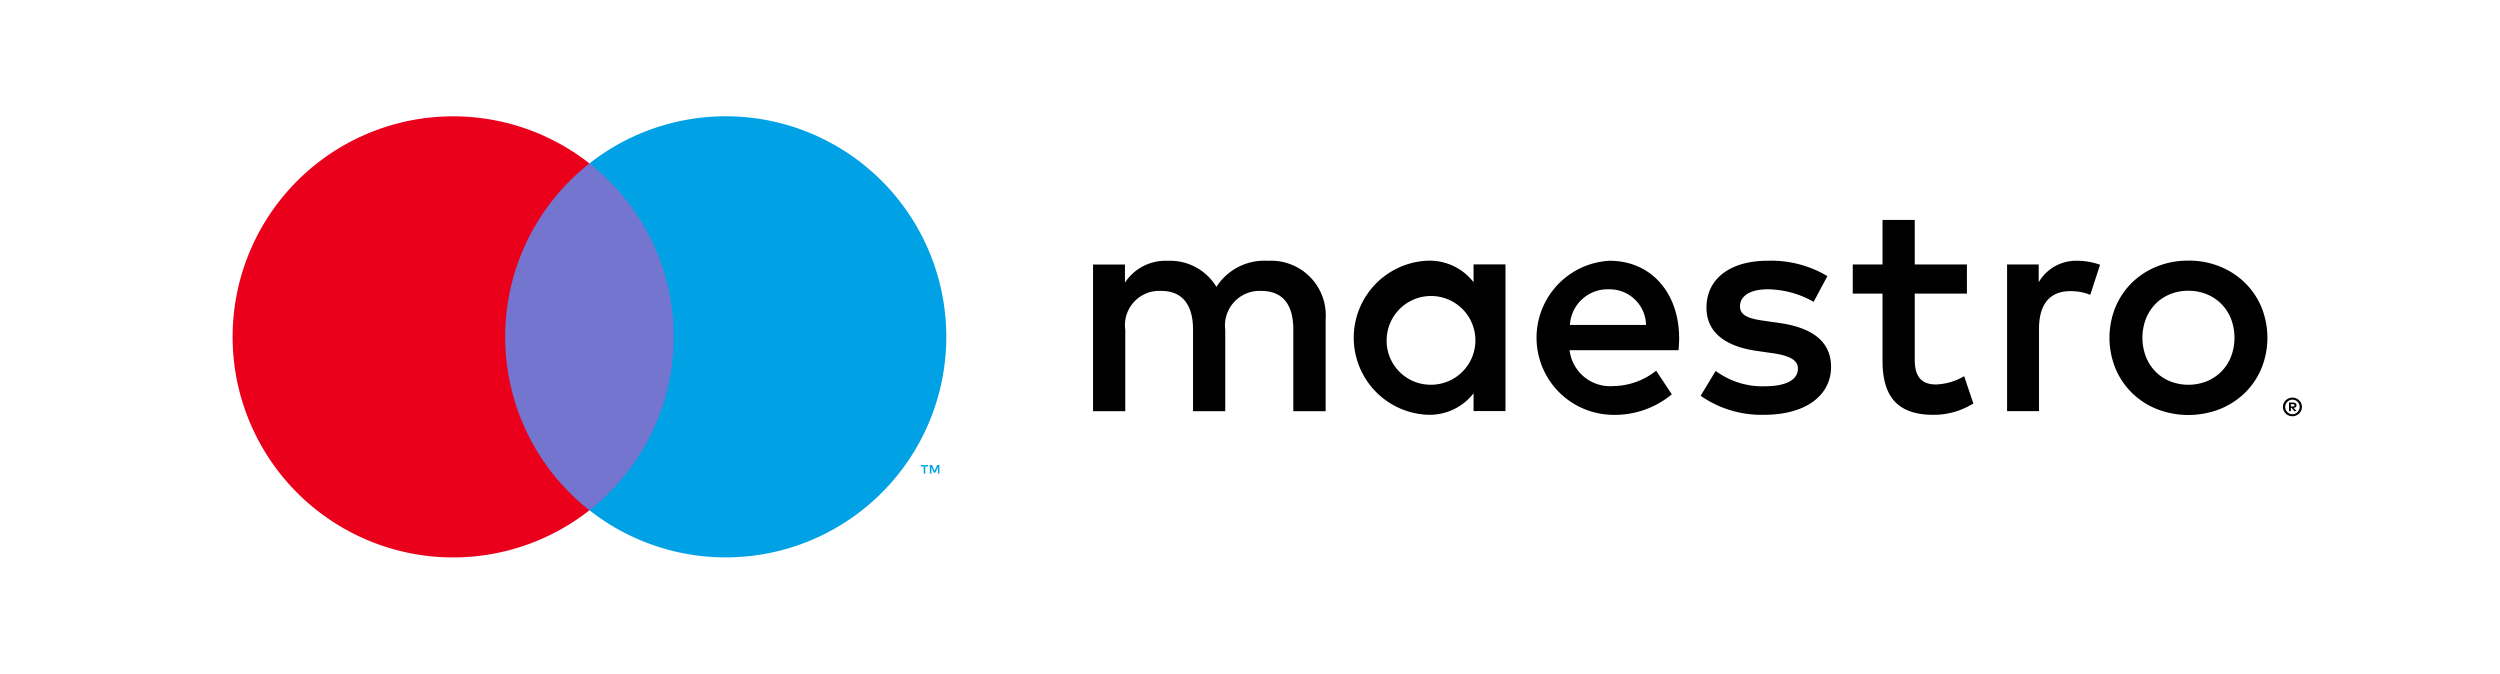
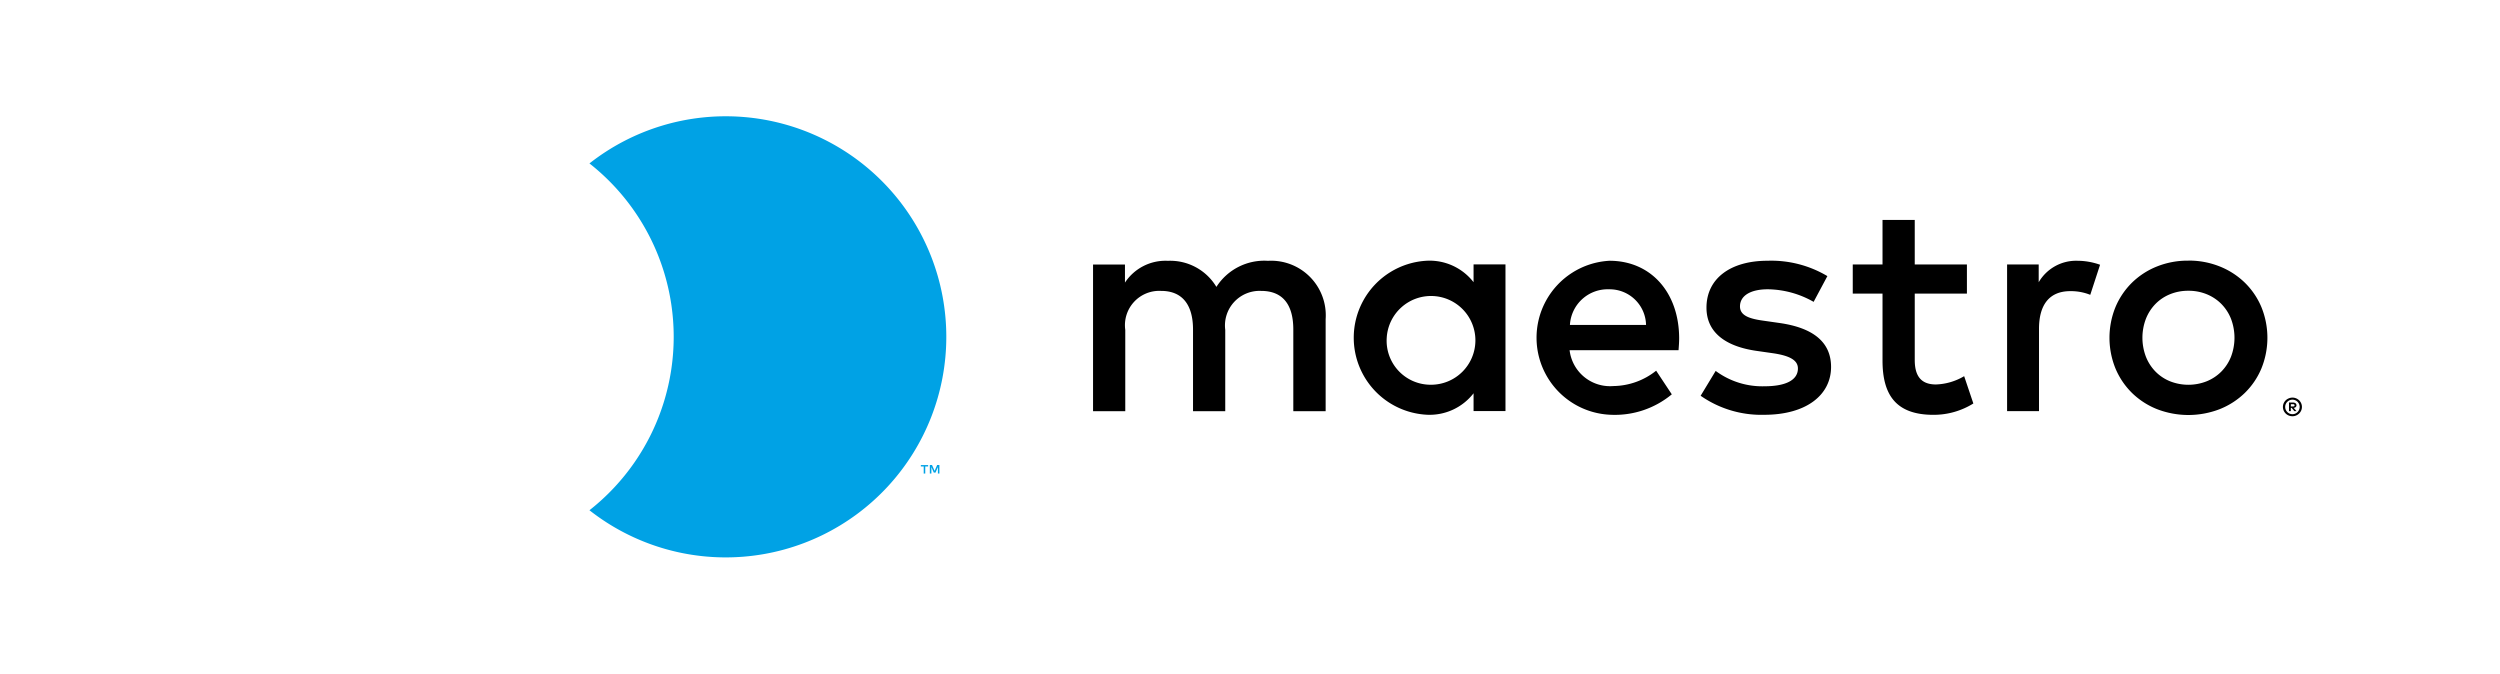
<svg xmlns="http://www.w3.org/2000/svg" id="icon-maestro" width="146.483" height="39.476" viewBox="0 0 146.483 39.476">
  <rect id="Rectangle_355" data-name="Rectangle 355" width="146.483" height="39.476" fill="none" />
  <g id="Group_189" data-name="Group 189" transform="translate(13.628 6.814)">
    <path id="Path_55" data-name="Path 55" d="M440.658,297.334a.547.547,0,0,1,.216.043.562.562,0,0,1,.177.117.551.551,0,0,1,.119.174.536.536,0,0,1,0,.423.552.552,0,0,1-.119.173.571.571,0,0,1-.177.118.539.539,0,0,1-.216.044.556.556,0,0,1-.515-.334.538.538,0,0,1,0-.423.546.546,0,0,1,.3-.291A.564.564,0,0,1,440.658,297.334Zm0,.971a.407.407,0,0,0,.164-.033.434.434,0,0,0,.134-.091.425.425,0,0,0-.134-.692.411.411,0,0,0-.165-.033.424.424,0,1,0,0,.849Zm.032-.681a.231.231,0,0,1,.15.044.145.145,0,0,1,.053.118.138.138,0,0,1-.042.1.2.2,0,0,1-.12.05l.166.191h-.13l-.154-.19h-.05v.19h-.108v-.507Zm-.126.095v.135h.124a.122.122,0,0,0,.068-.017.057.057,0,0,0,.025-.051.056.056,0,0,0-.025-.05.124.124,0,0,0-.068-.017Zm-56.554.41v-5.394a3.2,3.2,0,0,0-3.38-3.416,3.329,3.329,0,0,0-3.021,1.528,3.157,3.157,0,0,0-2.841-1.528,2.842,2.842,0,0,0-2.517,1.277v-1.061h-1.87v8.595h1.888v-4.765a2.01,2.01,0,0,1,2.1-2.283c1.241,0,1.87.809,1.87,2.265v4.783h1.888v-4.765a2.027,2.027,0,0,1,2.1-2.283c1.277,0,1.888.809,1.888,2.265v4.783Zm10.537-4.3v-4.3h-1.87v1.043a3.261,3.261,0,0,0-2.715-1.259,4.518,4.518,0,0,0,0,9.026,3.261,3.261,0,0,0,2.715-1.259v1.043h1.87Zm-6.958,0a2.6,2.6,0,1,1,2.607,2.751,2.578,2.578,0,0,1-2.607-2.751Zm46.971-4.523a4.845,4.845,0,0,1,1.844.346,4.5,4.5,0,0,1,1.467.951,4.353,4.353,0,0,1,.969,1.431,4.774,4.774,0,0,1,0,3.59,4.35,4.35,0,0,1-.969,1.432,4.5,4.5,0,0,1-1.467.951,5.093,5.093,0,0,1-3.689,0,4.448,4.448,0,0,1-1.463-.951,4.394,4.394,0,0,1-.965-1.432,4.779,4.779,0,0,1,0-3.59,4.4,4.4,0,0,1,.965-1.431,4.448,4.448,0,0,1,1.463-.951A4.845,4.845,0,0,1,434.559,289.309Zm0,1.768a2.791,2.791,0,0,0-1.068.2,2.526,2.526,0,0,0-.853.565,2.635,2.635,0,0,0-.565.871,3.126,3.126,0,0,0,0,2.235,2.634,2.634,0,0,0,.565.87,2.528,2.528,0,0,0,.853.565,2.925,2.925,0,0,0,2.136,0,2.578,2.578,0,0,0,.857-.565,2.607,2.607,0,0,0,.57-.87,3.127,3.127,0,0,0,0-2.235,2.609,2.609,0,0,0-.57-.871,2.577,2.577,0,0,0-.857-.565,2.793,2.793,0,0,0-1.068-.2Zm-29.837,2.755c-.018-2.679-1.672-4.513-4.081-4.513a4.517,4.517,0,0,0,.126,9.026,5.224,5.224,0,0,0,3.524-1.2l-.917-1.385a4.094,4.094,0,0,1-2.5.9,2.387,2.387,0,0,1-2.571-2.1h6.383c.018-.234.036-.467.036-.719Zm-6.4-.755a2.213,2.213,0,0,1,2.284-2.086,2.135,2.135,0,0,1,2.176,2.086Zm15.085-2.859a6.427,6.427,0,0,0-3.506-.9c-2.176,0-3.578,1.043-3.578,2.751,0,1.4,1.043,2.266,2.967,2.535l.881.126c1.025.144,1.51.413,1.51.9,0,.665-.683,1.043-1.96,1.043a4.579,4.579,0,0,1-2.859-.9l-.881,1.456a6.2,6.2,0,0,0,3.722,1.115c2.481,0,3.92-1.169,3.92-2.805,0-1.51-1.133-2.3-3-2.571l-.881-.126c-.809-.108-1.456-.27-1.456-.845,0-.629.611-1.007,1.636-1.007a5.54,5.54,0,0,1,2.679.737Zm8.176-.683h-3.057v-2.607h-1.888v2.607h-1.744v1.708h1.744v3.92c0,2,.773,3.183,2.985,3.183a4.393,4.393,0,0,0,2.337-.665l-.539-1.6a3.453,3.453,0,0,1-1.654.486c-.935,0-1.241-.575-1.241-1.438v-3.884h3.057Zm6.471-.216a2.535,2.535,0,0,0-2.265,1.259v-1.043h-1.852v8.595h1.87v-4.819c0-1.42.611-2.212,1.834-2.212a3.046,3.046,0,0,1,1.169.216l.575-1.762a4,4,0,0,0-1.331-.234Z" transform="translate(-319.964 -280.851)" />
    <g id="Group_188" data-name="Group 188">
-       <rect id="Rectangle_356" data-name="Rectangle 356" width="11.308" height="20.321" transform="translate(15.256 2.763)" fill="#7375cf" />
-       <path id="Path_56" data-name="Path 56" d="M245.912,282.923a12.9,12.9,0,0,1,4.936-10.16,12.923,12.923,0,1,0,0,20.321A12.9,12.9,0,0,1,245.912,282.923Z" transform="translate(-229.938 -269.999)" fill="#eb001b" />
      <path id="Path_57" data-name="Path 57" d="M342.533,327.412V327h.168v-.085h-.427V327h.168v.416Zm.829,0v-.5h-.131l-.151.345-.151-.345H342.8v.5h.092v-.378l.141.326h.1l.141-.327v.379Z" transform="translate(-301.947 -306.481)" fill="#00a2e5" />
      <path id="Path_58" data-name="Path 58" d="M309.094,282.923a12.923,12.923,0,0,1-20.909,10.16,12.925,12.925,0,0,0,0-20.321,12.923,12.923,0,0,1,20.909,10.16Z" transform="translate(-267.275 -270)" fill="#00a2e5" />
    </g>
  </g>
</svg>